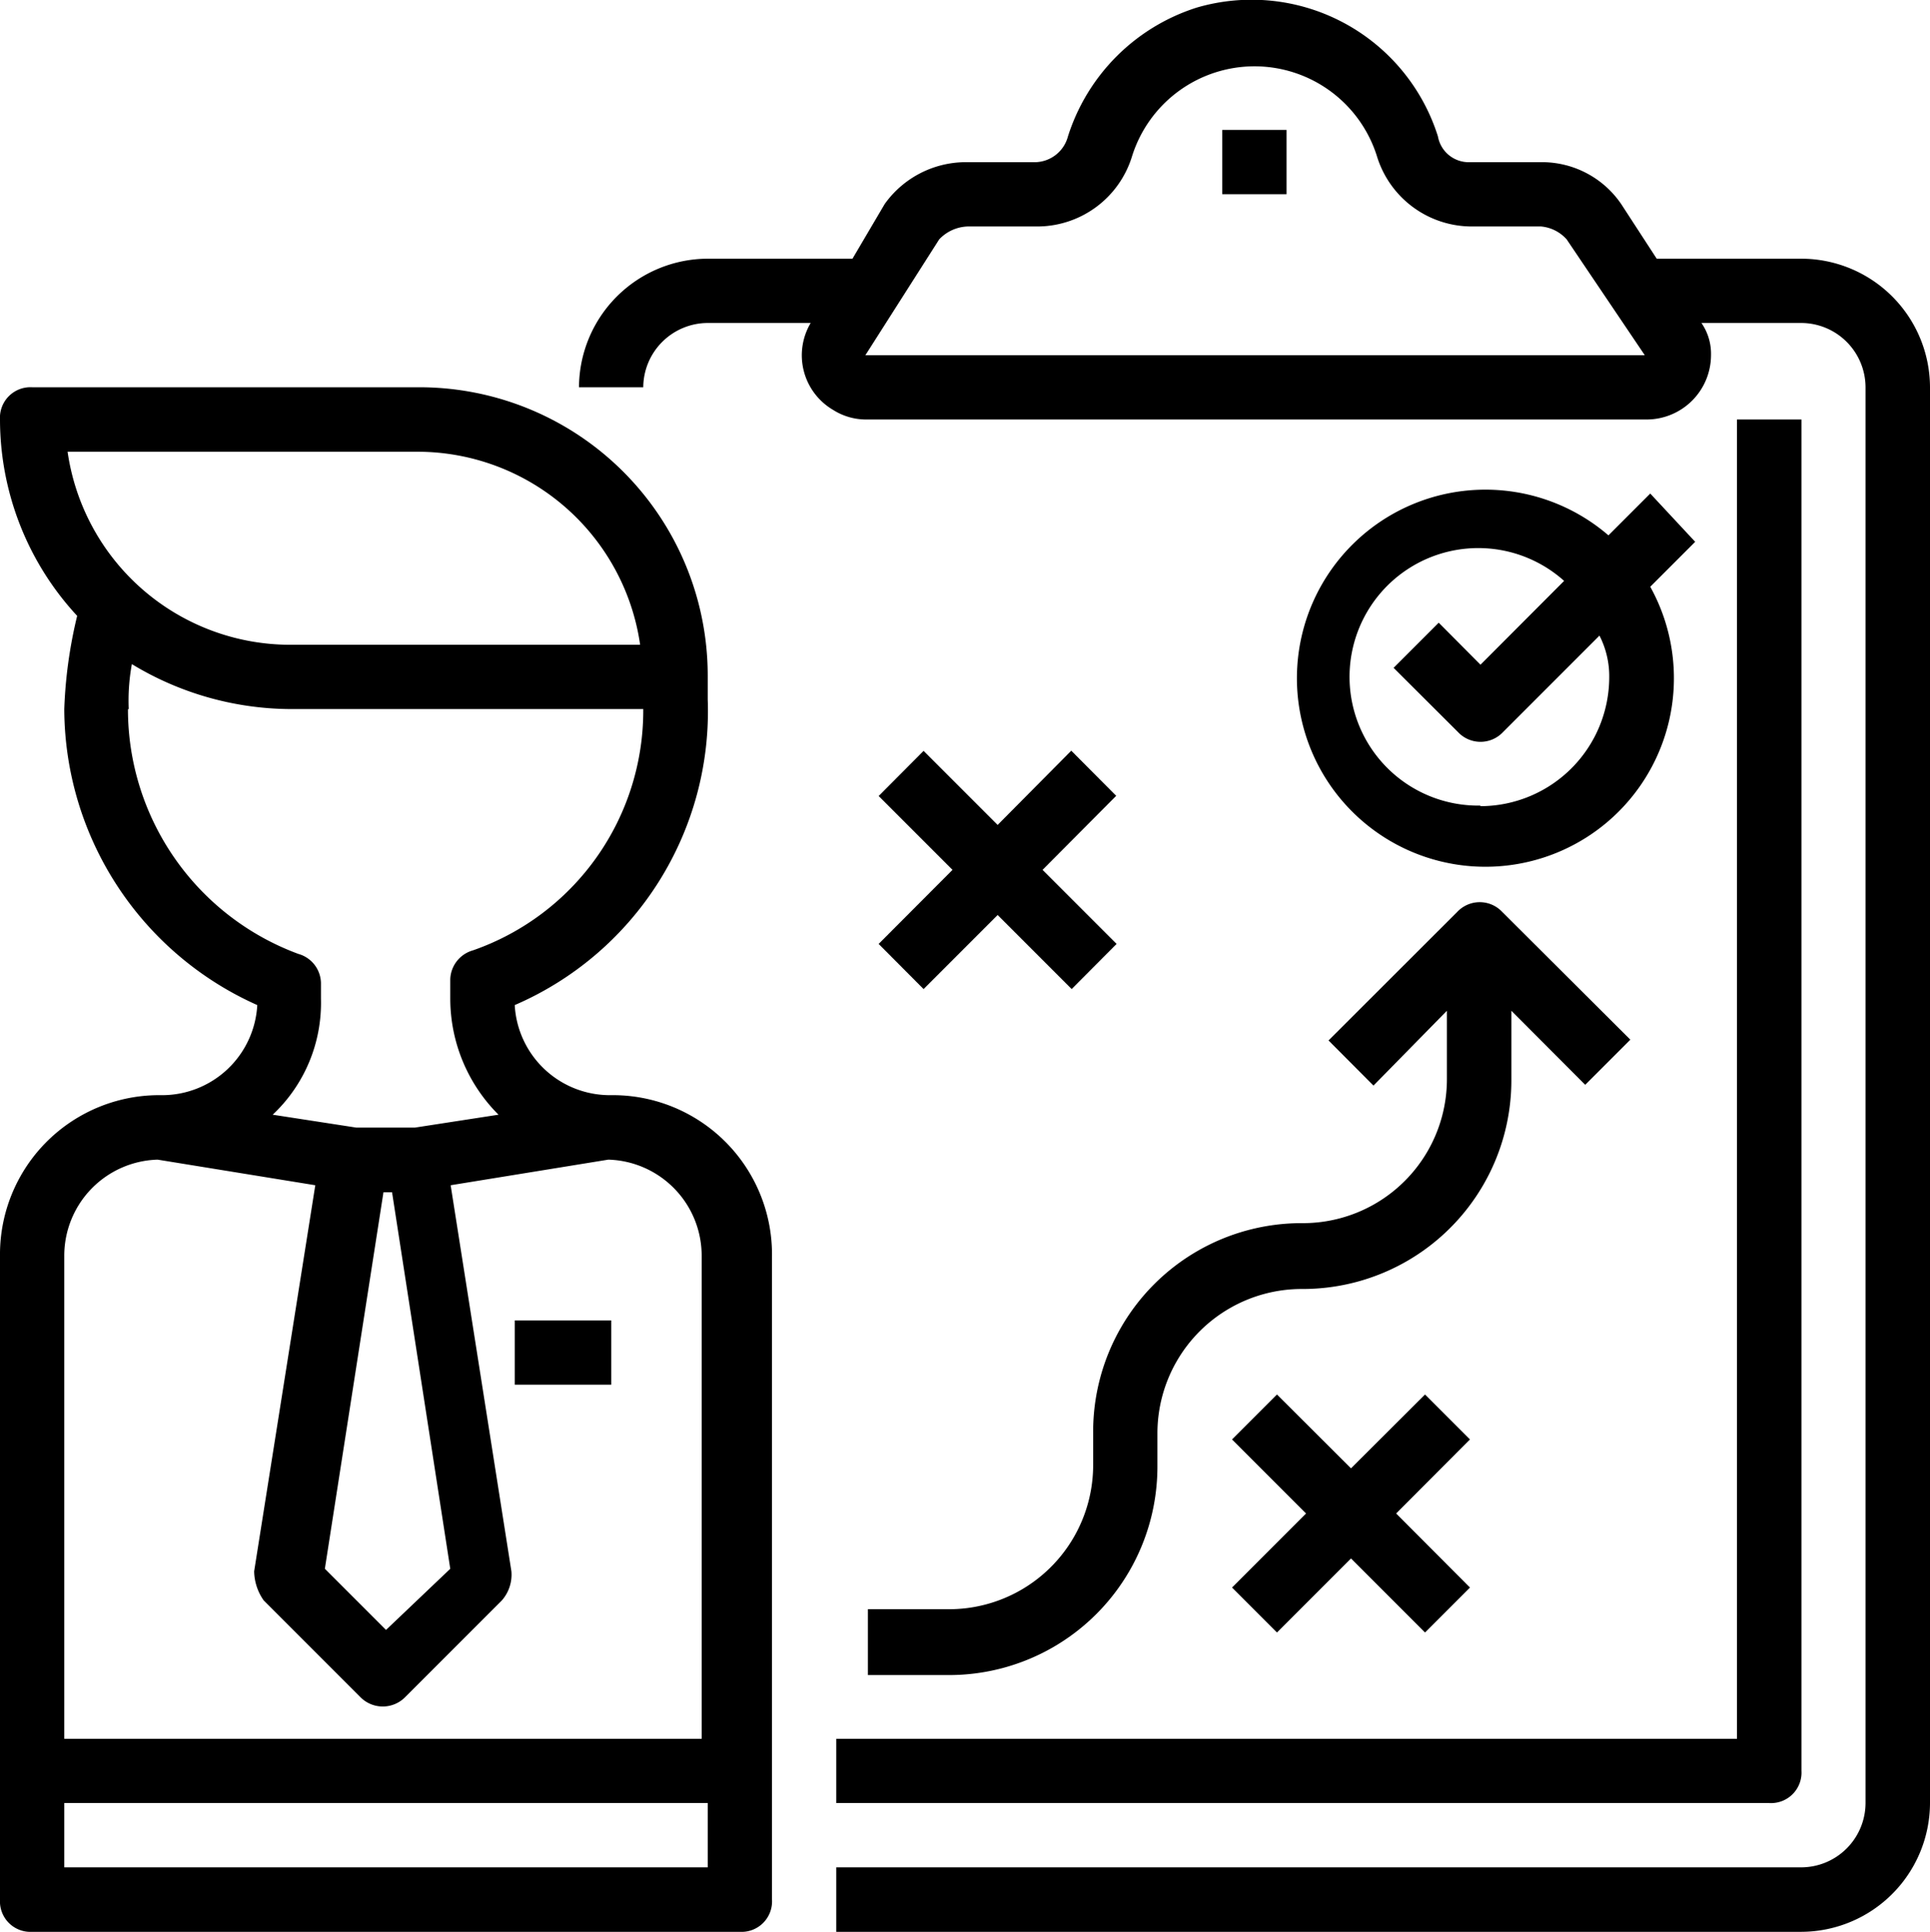
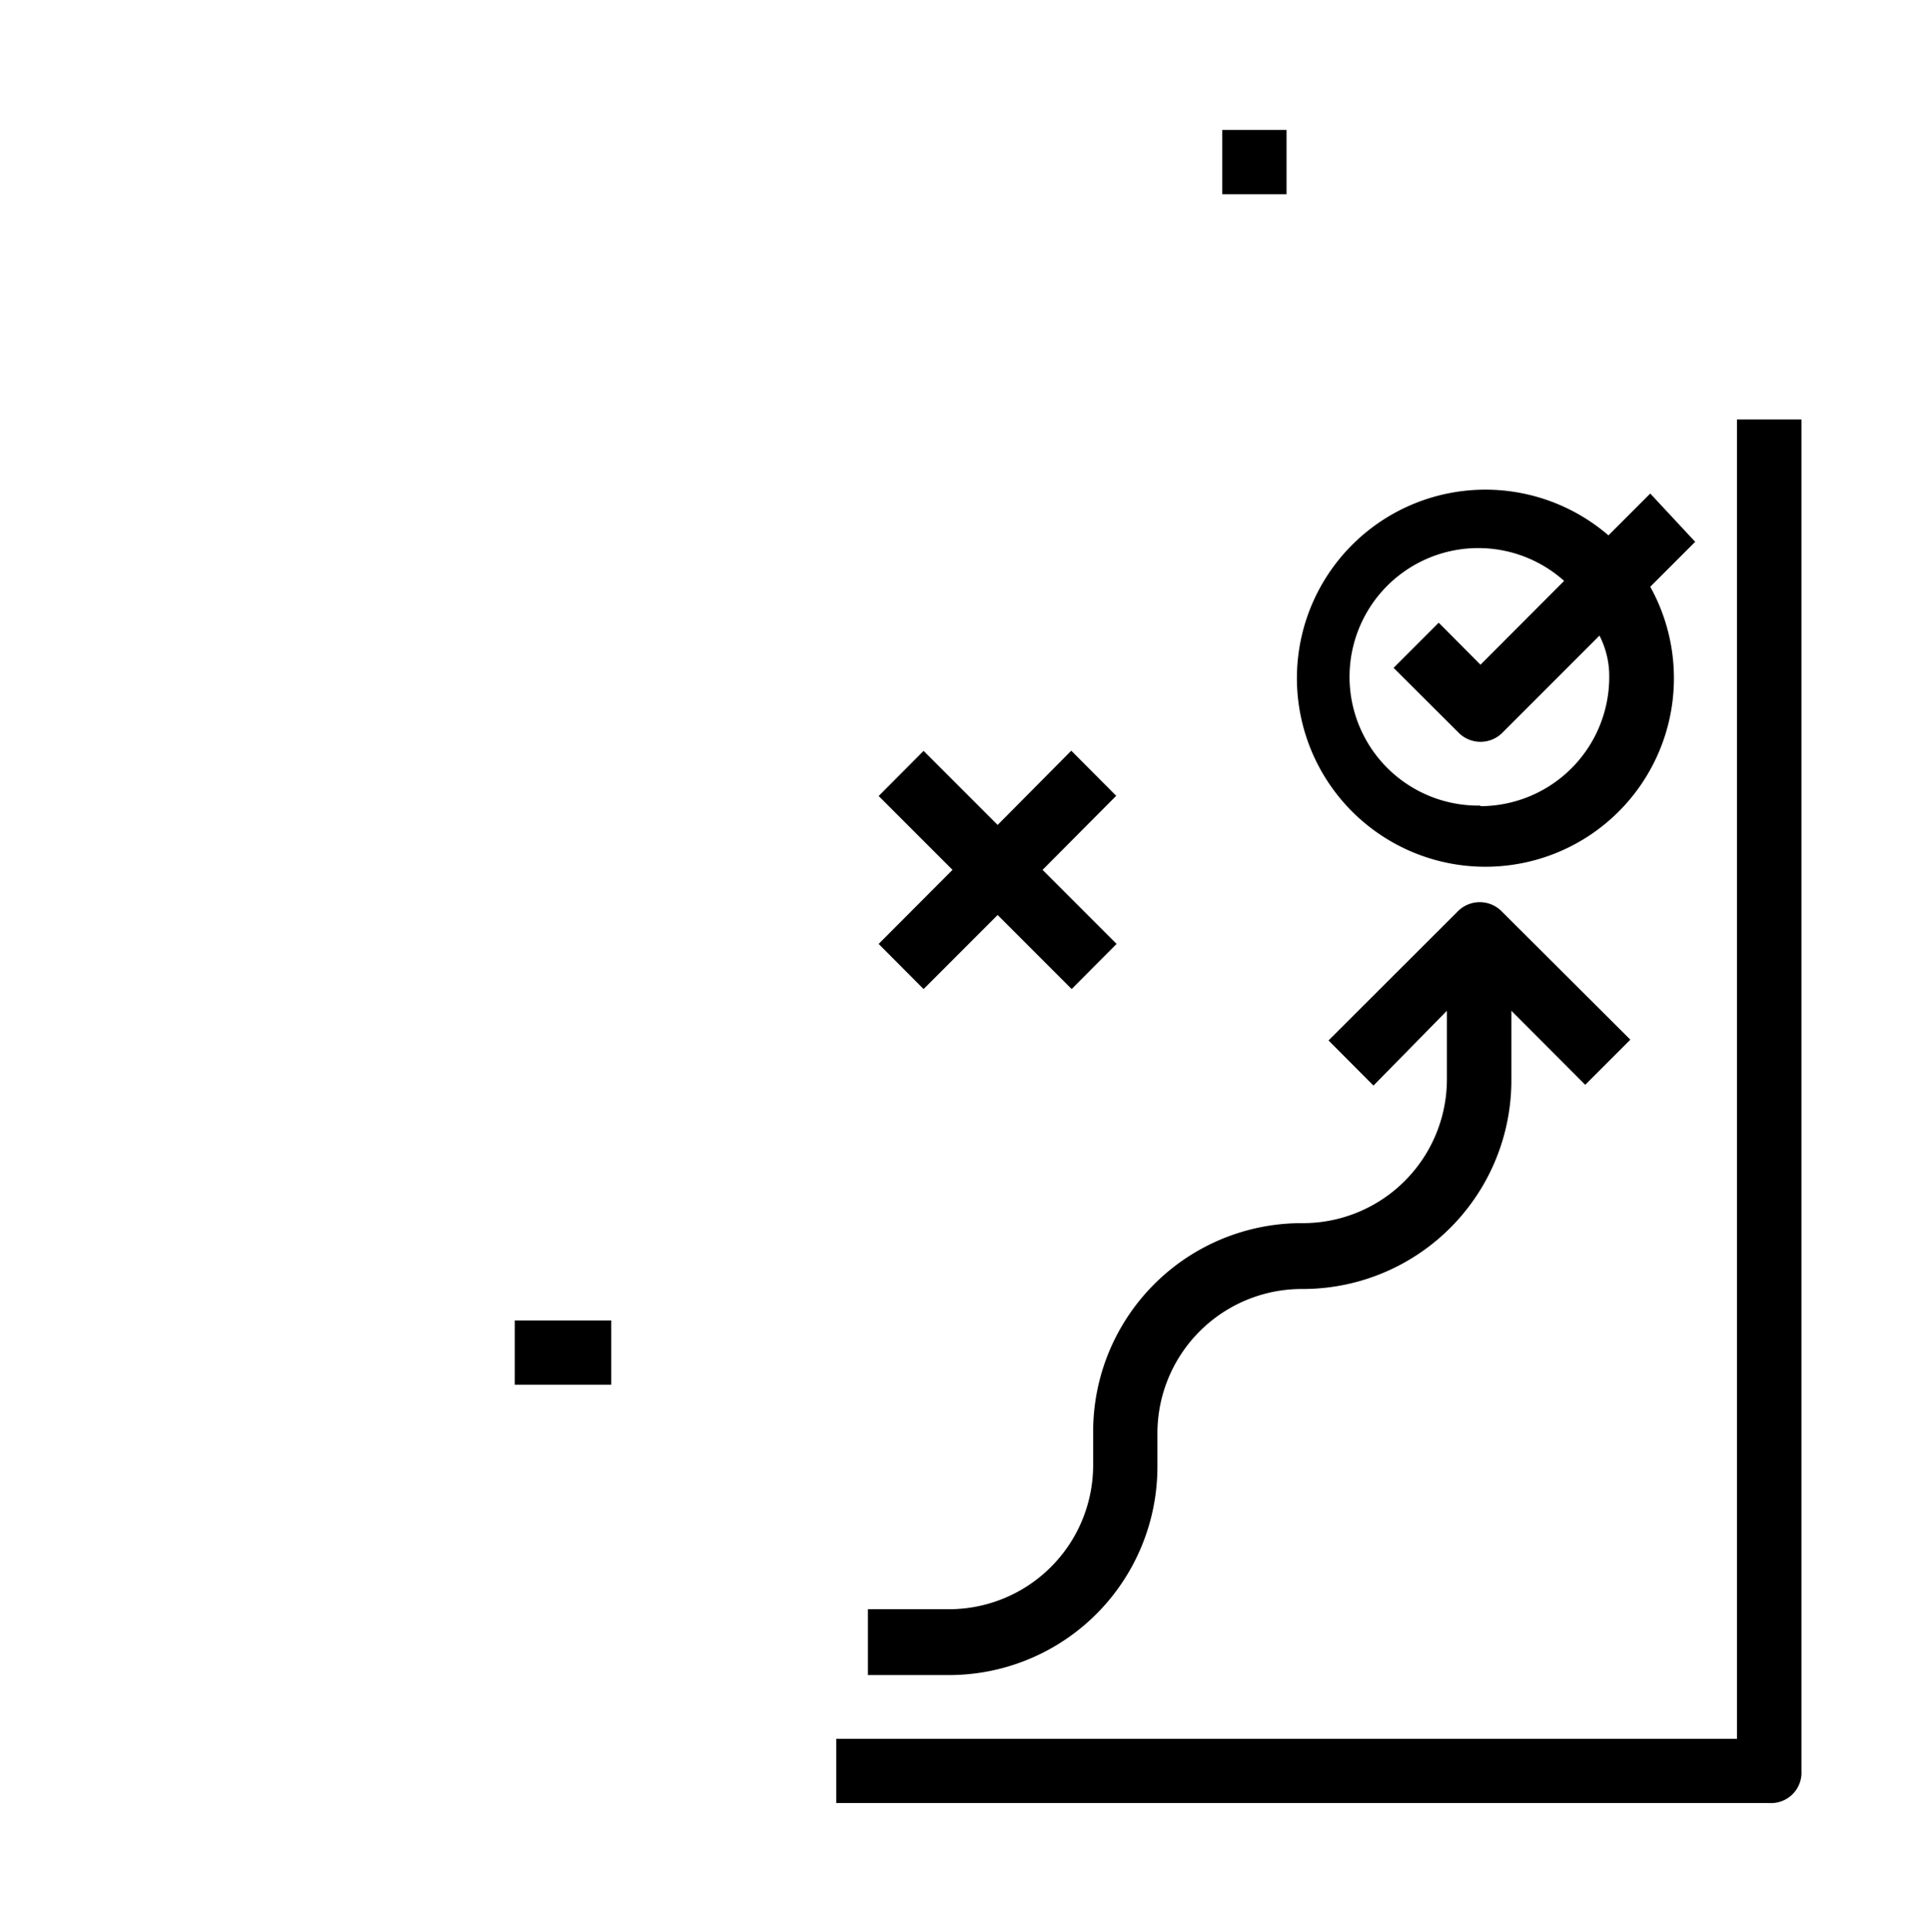
<svg xmlns="http://www.w3.org/2000/svg" viewBox="0 0 98.8 98.87">
  <g fill="currentColor">
-     <path d="M478.22,149.32a4.88,4.88,0,0,1-4.94-4.61,16.38,16.38,0,0,0,9.88-15.64v-1.16a14.76,14.76,0,0,0-14.82-14.82H448.58a1.56,1.56,0,0,0-1.65,1.65,14.8,14.8,0,0,0,3.95,10.05,23.61,23.61,0,0,0-.66,4.77,16.65,16.65,0,0,0,9.88,15.15,4.88,4.88,0,0,1-4.94,4.61,8.15,8.15,0,0,0-8.23,8.24v32.93a1.56,1.56,0,0,0,1.65,1.65H484.8a1.56,1.56,0,0,0,1.65-1.65V157.56a8.15,8.15,0,0,0-8.23-8.24Zm-27.83-32.93h17.95a11.52,11.52,0,0,1,11.36,9.88H461.75a11.52,11.52,0,0,1-11.36-9.88Zm3.13,13.17a10.34,10.34,0,0,1,.16-2.3,15.79,15.79,0,0,0,8.07,2.3h18.11a13,13,0,0,1-8.72,12.35,1.59,1.59,0,0,0-1.16,1.48v1a8.4,8.4,0,0,0,2.47,5.93l-4.28.66h-3l-4.28-.66a7.85,7.85,0,0,0,2.47-5.93v-.82a1.58,1.58,0,0,0-1.16-1.48,13.35,13.35,0,0,1-8.72-12.52Zm16.46,44-3.29,3.13-3.13-3.13,3-19.27H467Zm-19.76-16a4.92,4.92,0,0,1,4.78-4.94l8.07,1.31-3.13,19.76a2.67,2.67,0,0,0,.49,1.49l4.94,4.94a1.61,1.61,0,0,0,2.31,0l4.94-4.94a2,2,0,0,0,.49-1.49L470,153.93l8.07-1.31a4.92,4.92,0,0,1,4.78,4.94v24.7H450.22Zm32.94,31.28H450.22v-3.29h32.94Zm0,0" transform="translate(-446.93 -93.27)" />
-     <path d="M539.15,106.51h-7.41l-1.82-2.8a4.91,4.91,0,0,0-4.11-2.14h-3.63a1.6,1.6,0,0,1-1.64-1.32,10,10,0,0,0-12.35-6.59,10.13,10.13,0,0,0-6.59,6.59,1.77,1.77,0,0,1-1.65,1.32h-3.62a5.11,5.11,0,0,0-4.11,2.14l-1.65,2.8h-7.41a6.61,6.61,0,0,0-6.59,6.58h3.29a3.31,3.31,0,0,1,3.3-3.29h5.27a3.24,3.24,0,0,0,1.15,4.45,3.15,3.15,0,0,0,1.65.49h40a3.3,3.3,0,0,0,3.29-3.29,2.77,2.77,0,0,0-.49-1.65h5.11a3.3,3.3,0,0,1,3.29,3.29v72.46a3.3,3.3,0,0,1-3.29,3.29H489.74v3.3h49.41a6.61,6.61,0,0,0,6.58-6.59V113.09a6.6,6.6,0,0,0-6.58-6.58Zm-47.92,4.94,3.78-5.93a2.1,2.1,0,0,1,1.49-.66h3.62a5.08,5.08,0,0,0,4.77-3.62,6.57,6.57,0,0,1,12.52,0,5.08,5.08,0,0,0,4.77,3.62h3.63a2,2,0,0,1,1.32.66l4,5.93Zm0,0" transform="translate(-446.93 -93.27)" />
    <rect x="62.57" y="6.65" width="3.29" height="3.29" />
    <path d="M504.07,134l-2.3-2.31L498,135.49l-3.79-3.79-2.3,2.31,3.78,3.78-3.78,3.79,2.3,2.31L498,140.1l3.79,3.79,2.3-2.31-3.79-3.79Zm0,0" transform="translate(-446.93 -93.27)" />
-     <path d="M522.18,166.94l-2.3-2.3-3.79,3.78-3.79-3.78-2.3,2.3,3.79,3.79L510,174.52l2.3,2.3,3.79-3.79,3.79,3.79,2.3-2.3-3.78-3.79Zm0,0" transform="translate(-446.93 -93.27)" />
    <path d="M523.83,139.94a1.58,1.58,0,0,0-2.3,0l-6.59,6.58,2.3,2.31L521,145v3.46a7.37,7.37,0,0,1-7.41,7.41,10.67,10.67,0,0,0-10.7,10.7v1.65a7.38,7.38,0,0,1-7.41,7.41h-4.12V179h4.12a10.67,10.67,0,0,0,10.7-10.7v-1.65a7.39,7.39,0,0,1,7.41-7.41,10.68,10.68,0,0,0,10.71-10.7V145l3.78,3.79,2.31-2.31Zm0,0" transform="translate(-446.93 -93.27)" />
    <path d="M533.71,121l-2.3-2.47-2.14,2.14a9.65,9.65,0,1,0,2.14,2.63Zm-11,13.5A6.59,6.59,0,1,1,527,123l-4.28,4.29-2.14-2.15-2.31,2.31,3.3,3.29a1.58,1.58,0,0,0,2.3,0l4.94-4.94a4.56,4.56,0,0,1,.5,2.14,6.61,6.61,0,0,1-6.59,6.59Zm0,0" transform="translate(-446.93 -93.27)" />
    <rect x="26.35" y="67.58" width="4.94" height="3.29" />
    <path d="M535.85,114.74v67.52H489.74v3.29H537.5a1.56,1.56,0,0,0,1.65-1.65V114.74Zm0,0" transform="translate(-446.93 -93.27)" />
  </g>
</svg>